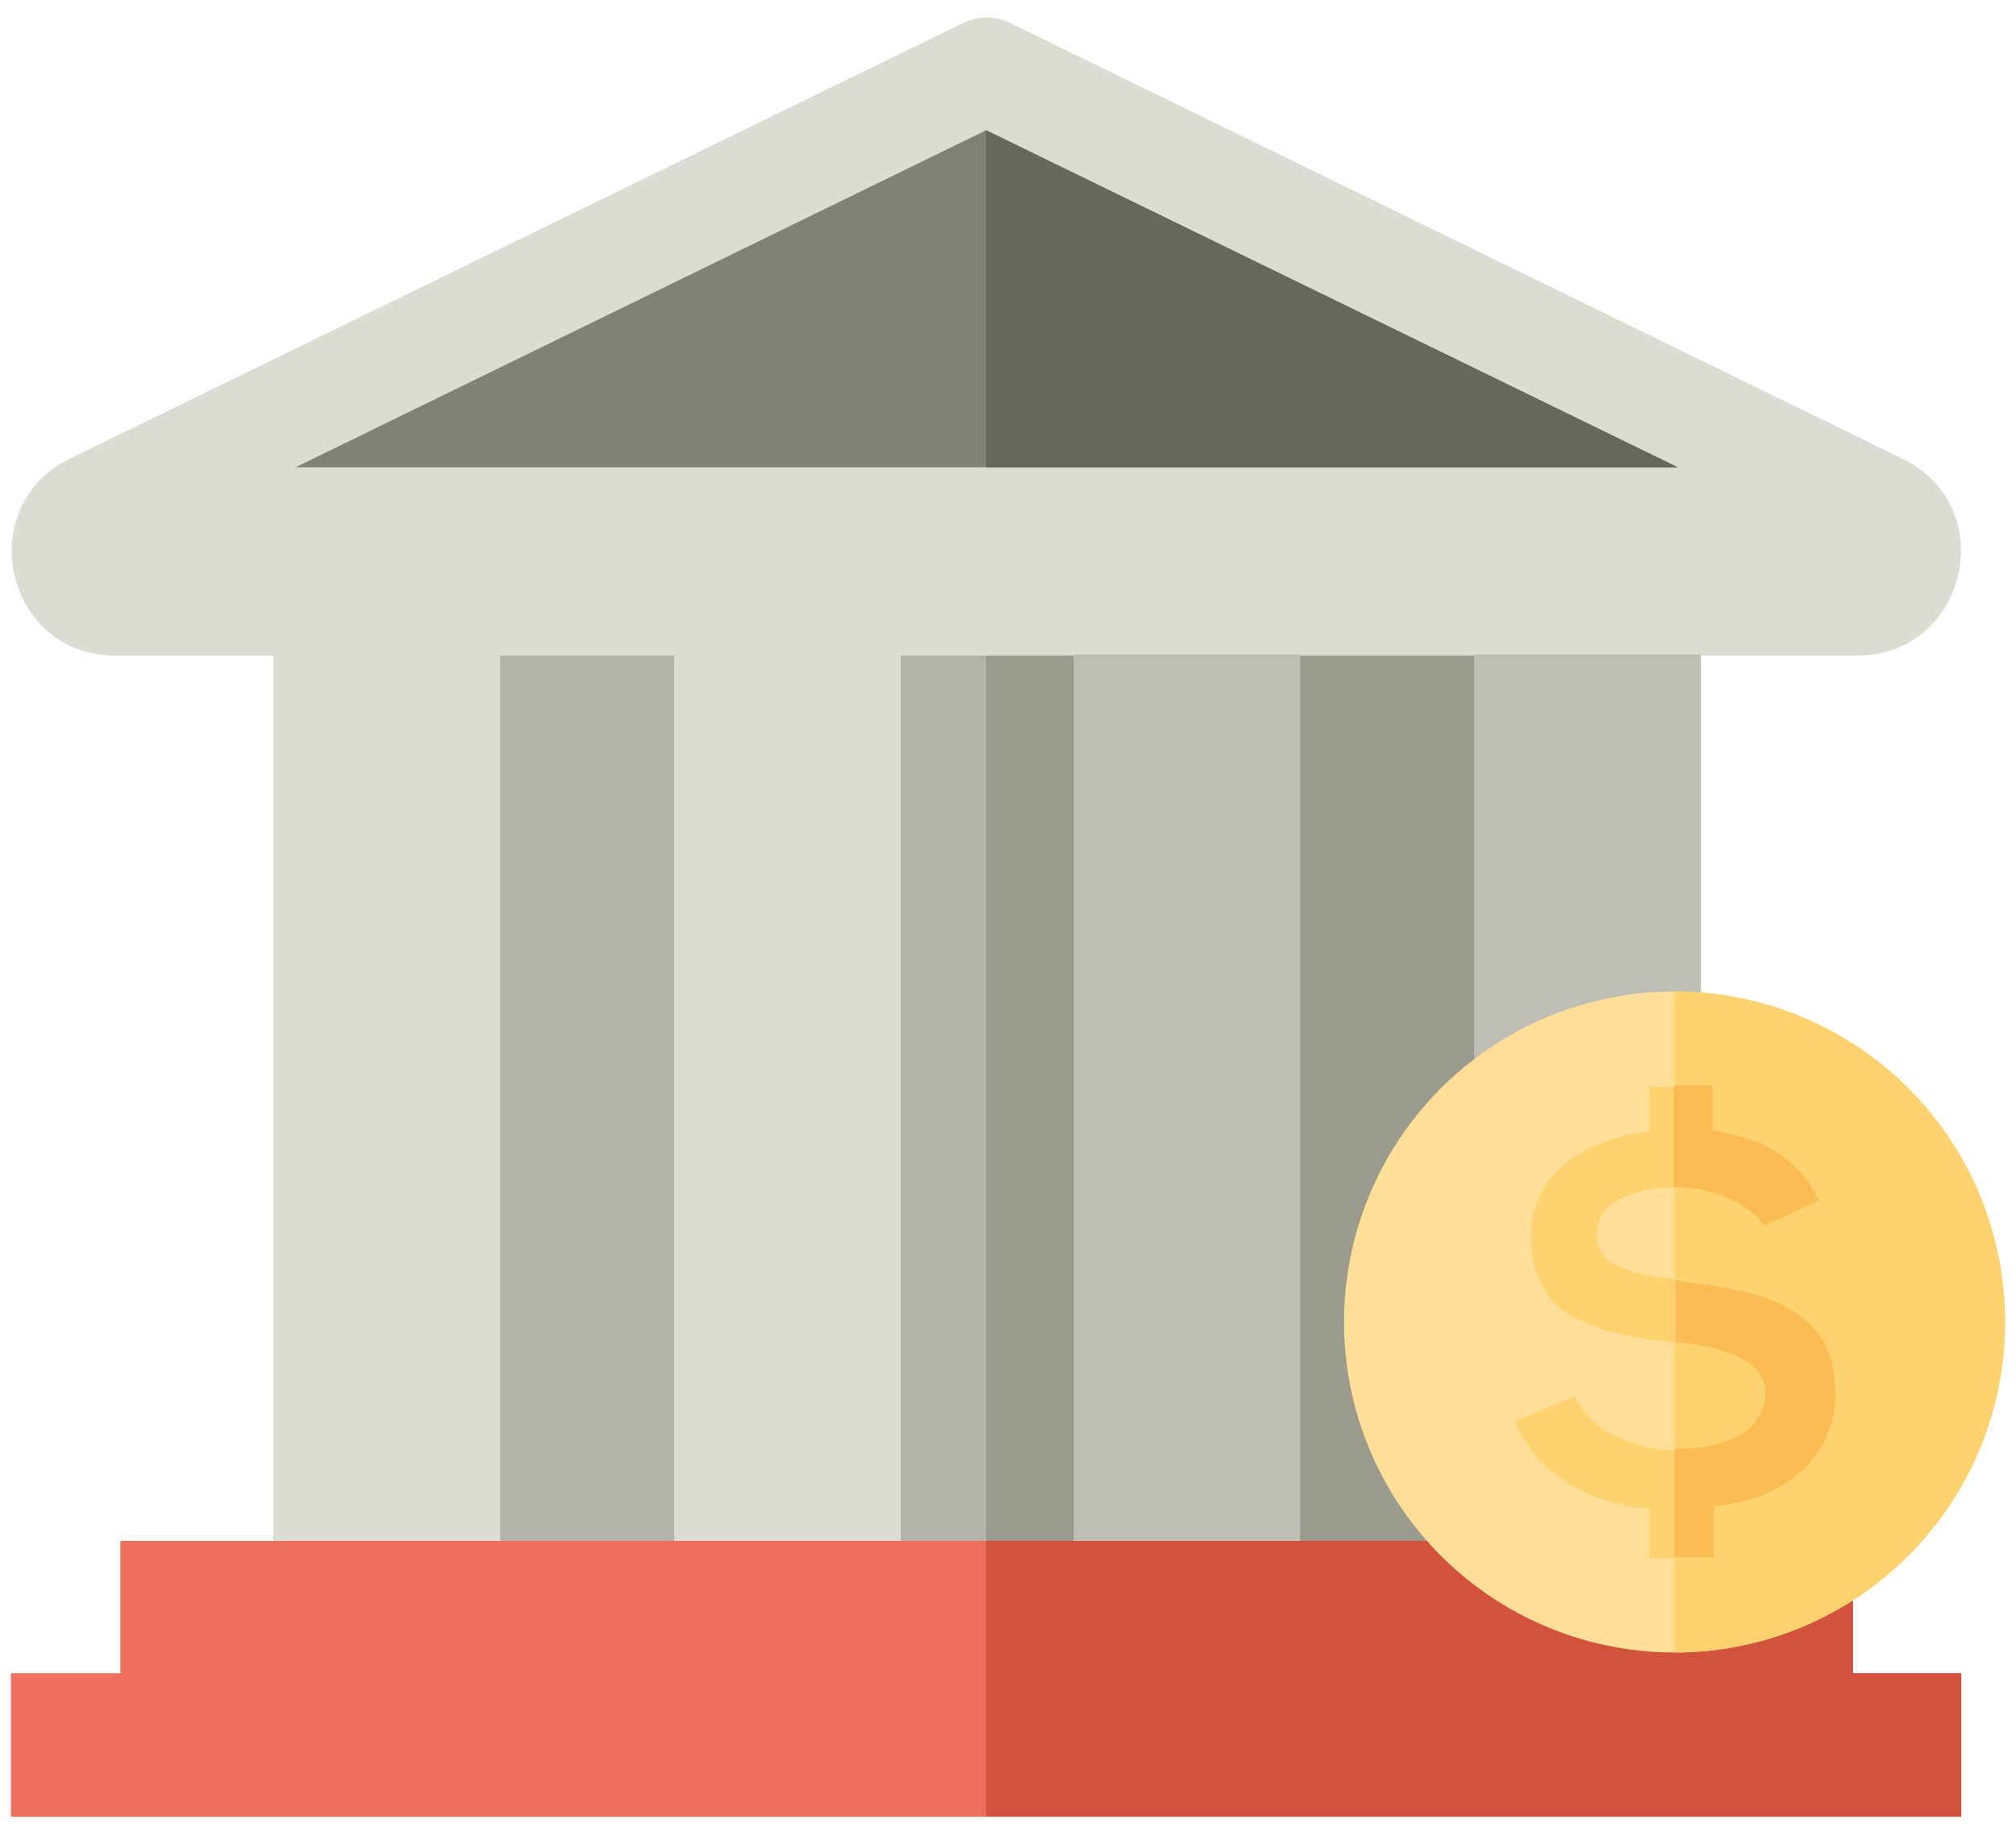
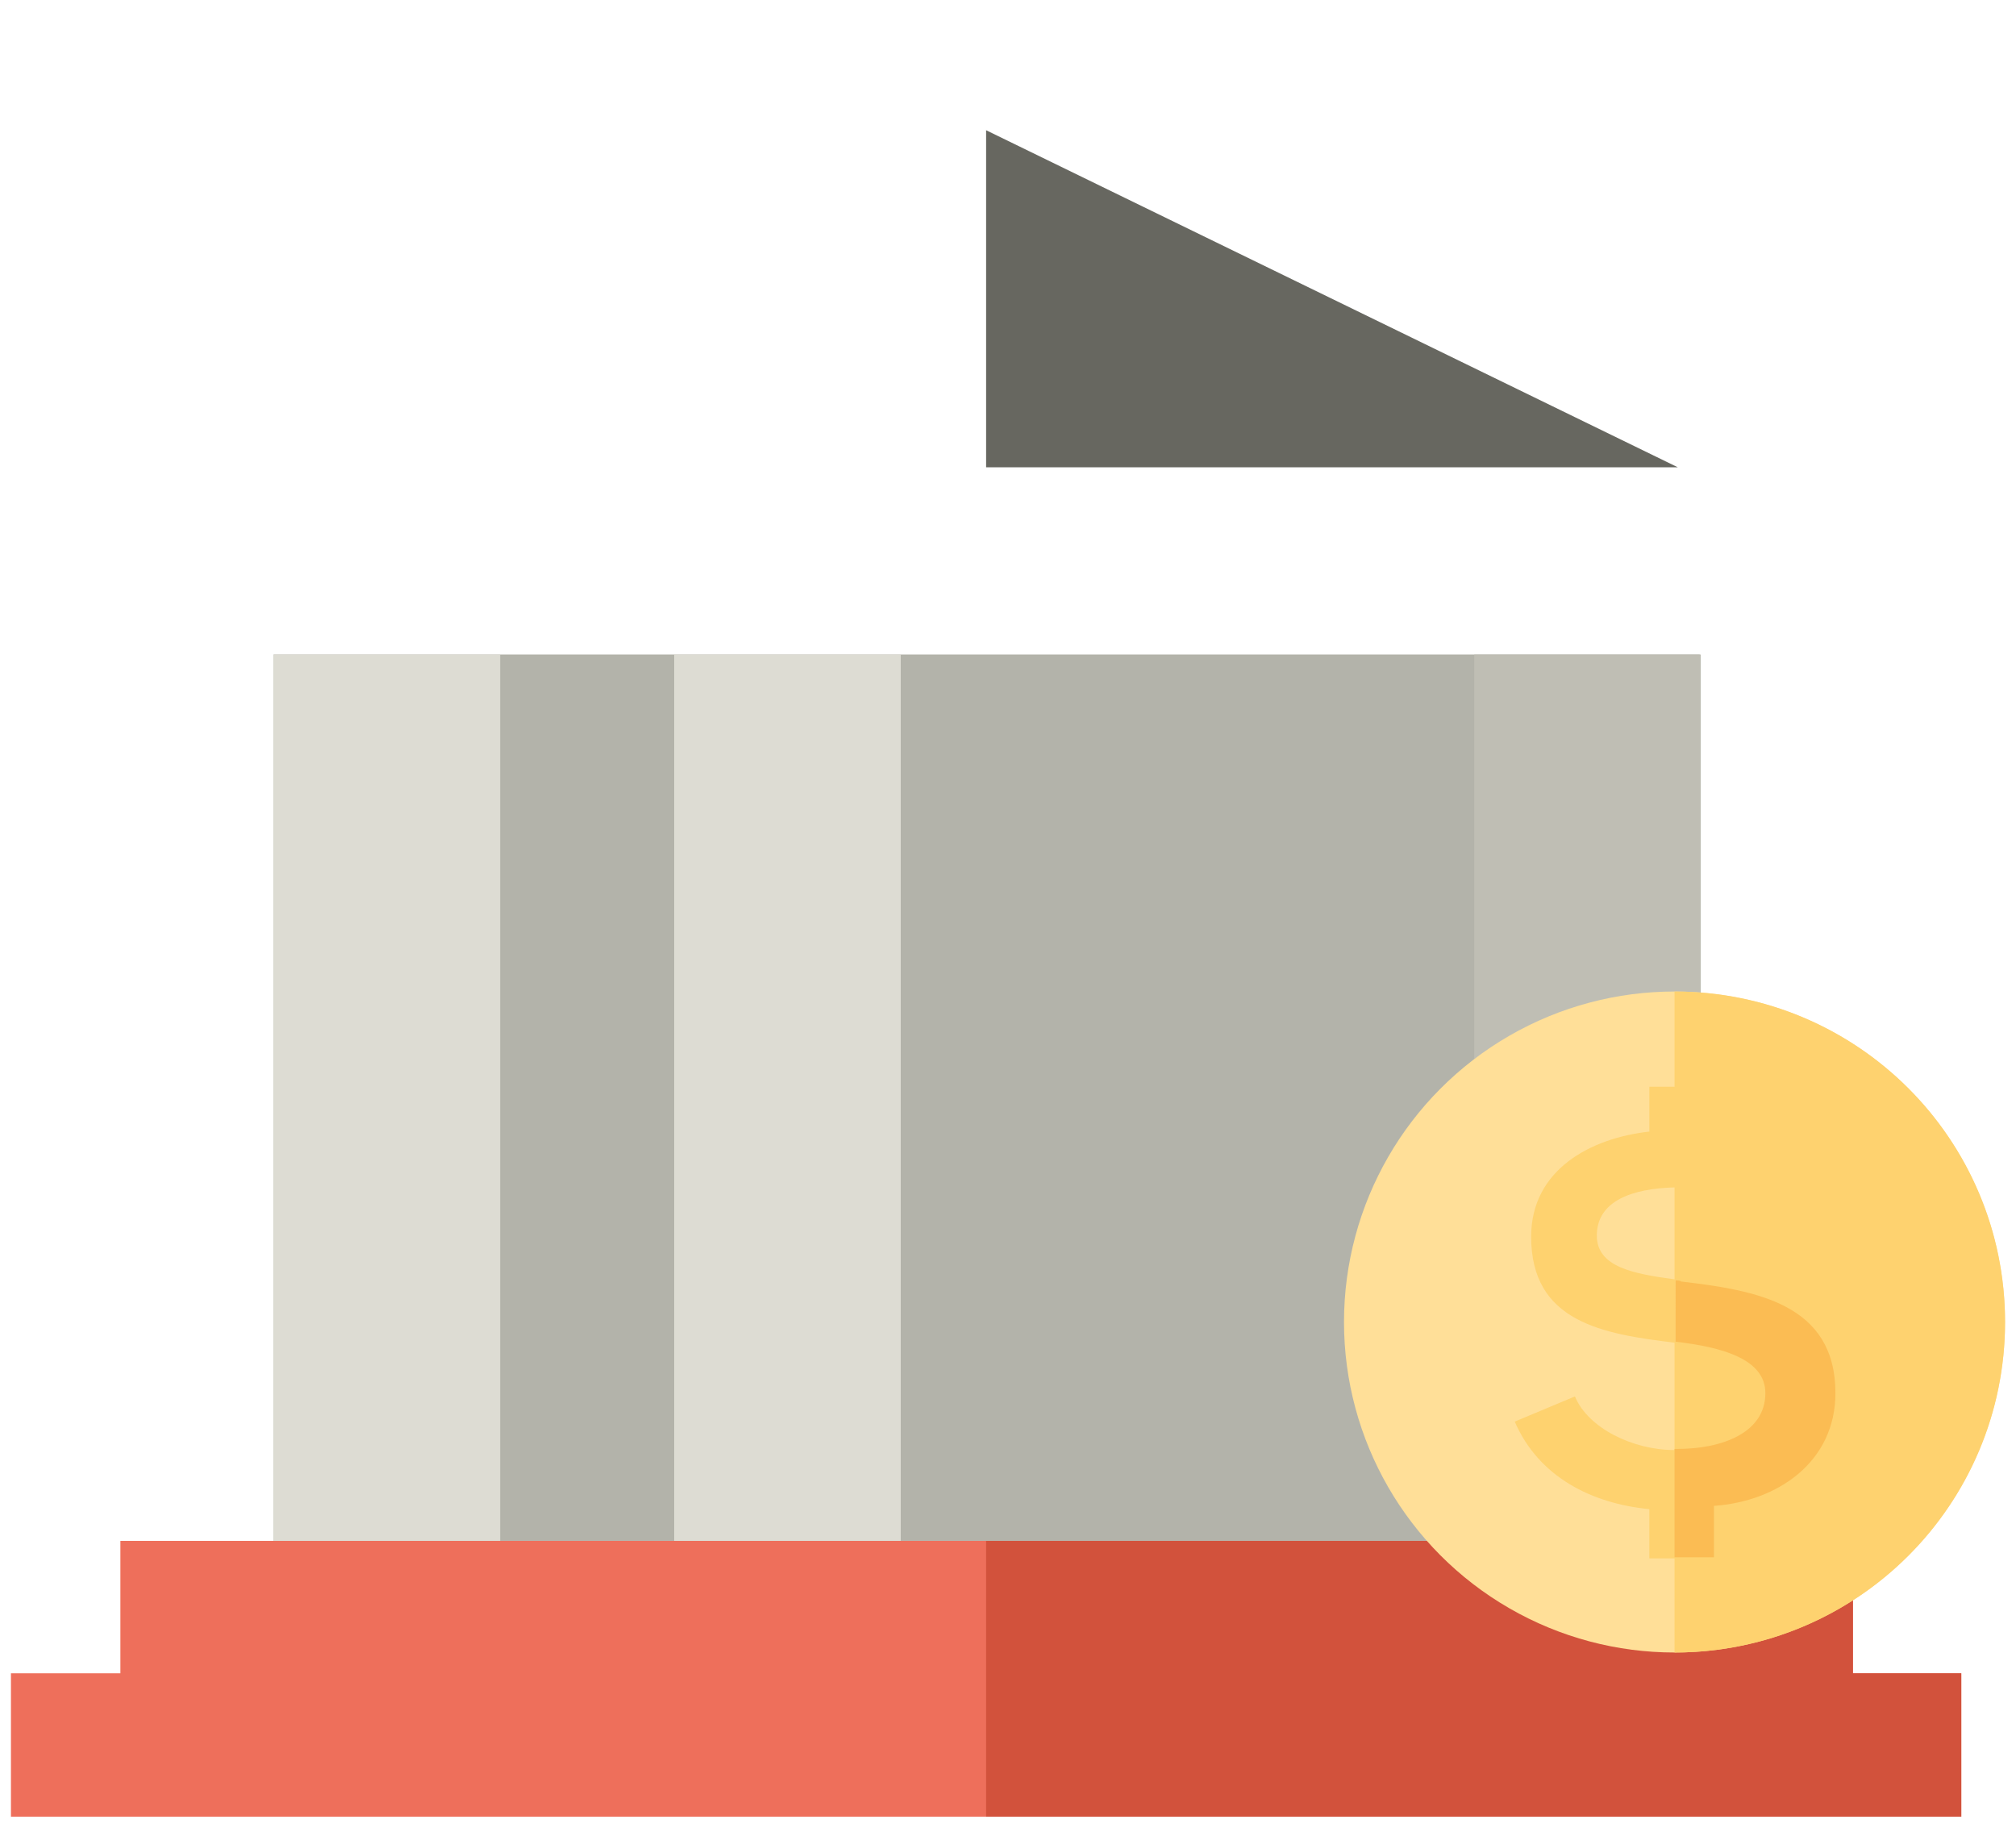
<svg xmlns="http://www.w3.org/2000/svg" version="1.1" id="Livello_1" x="0px" y="0px" viewBox="0 0 184.2 167.4" style="enable-background:new 0 0 184.2 167.4;" xml:space="preserve">
  <style type="text/css">
	.st0{fill:#B3B3AA;}
	.st1{fill:#9A9A8D;}
	.st2{fill:#EE6F5B;}
	.st3{fill:#D2523C;}
	.st4{fill:#DDDCD3;}
	.st5{fill:#808179;}
	.st6{fill:#676760;}
	.st7{fill:#BFBEB4;}
	.st8{fill:#FFDF98;}
	.st9{fill:#FED26F;}
	.st10{fill:#FBBC53;}
</style>
  <g>
    <g>
      <rect x="25" y="59.8" class="st0" width="130.3" height="81" />
-       <rect x="90.1" y="59.8" class="st1" width="65.1" height="81" />
      <polygon class="st2" points="179.2,152.9 179.2,166 1,166 1,152.9 11,152.9 11,140.8 169.3,140.8 169.3,152.9   " />
      <polygon class="st3" points="179.2,152.9 179.2,166 90.1,166 90.1,140.8 169.3,140.8 169.3,152.9   " />
-       <path class="st4" d="M88,2.1L6.4,41.9c-9,4.4-5.9,18,4.1,18h159.2c10,0,13.2-13.6,4.1-18L92.3,2.1c-0.6-0.3-1.4-0.5-2.1-0.5h0    C89.4,1.6,88.7,1.8,88,2.1z" />
-       <polygon class="st5" points="153.3,42.7 27,42.7 89.9,12 90.1,11.9 90.1,11.9   " />
      <polygon class="st6" points="153.3,42.7 90.1,42.7 90.1,11.9 90.1,11.9   " />
      <rect x="25" y="59.8" class="st4" width="20.7" height="81" />
      <rect x="61.6" y="59.8" class="st4" width="20.7" height="81" />
-       <rect x="98.1" y="59.8" class="st7" width="20.7" height="81" />
      <rect x="134.7" y="59.8" class="st7" width="20.7" height="81" />
    </g>
    <circle class="st8" cx="153" cy="120.8" r="30.2" />
    <path class="st9" d="M183.2,120.8c0,16.7-13.5,30.2-30.2,30.2V90.6C169.7,90.6,183.2,104.1,183.2,120.8z" />
    <path class="st9" d="M153.5,117c-0.2,0-0.4,0-0.5-0.1c-3.7-0.5-7.1-1.1-7.1-4c0-3.2,3.3-4.3,7.1-4.4c0.1,0,0.2,0,0.4,0   c3.2,0,6.7,1.6,7.9,3.6l5-2.3c-2.1-4.3-5.7-5.8-9.7-6.4v-4.1h-5.9v4.1c-5.4,0.6-10.8,3.5-10.8,9.6c0,7.8,6.5,8.9,13.2,9.7h0   c4.4,0.5,8.2,1.7,8.2,4.7c0,3.6-3.9,5.1-8.1,5.1H153c-3.8,0-7.9-2-9.1-4.9l-5.5,2.3c2.2,5.1,7.1,7.5,12.3,8v4.5h5.9v-4.7   c5.8-0.4,11.1-4,11.1-10.3C167.7,119.1,160.4,117.9,153.5,117z" />
    <path class="st10" d="M167.7,127.3c0,6.3-5.3,9.9-11.1,10.3v4.7H153v-9.9h0.2c4.2,0,8.1-1.5,8.1-5.1c0-3.1-3.9-4.2-8.2-4.7h0V117   c0.2,0,0.4,0,0.5,0.1C160.4,117.9,167.7,119.1,167.7,127.3z" />
-     <path class="st10" d="M153.3,108.5c-0.1,0-0.2,0-0.4,0v-9.3h3.6v4.1c4,0.6,7.6,2.1,9.7,6.4l-5,2.3   C160,110.1,156.6,108.5,153.3,108.5z" />
  </g>
</svg>